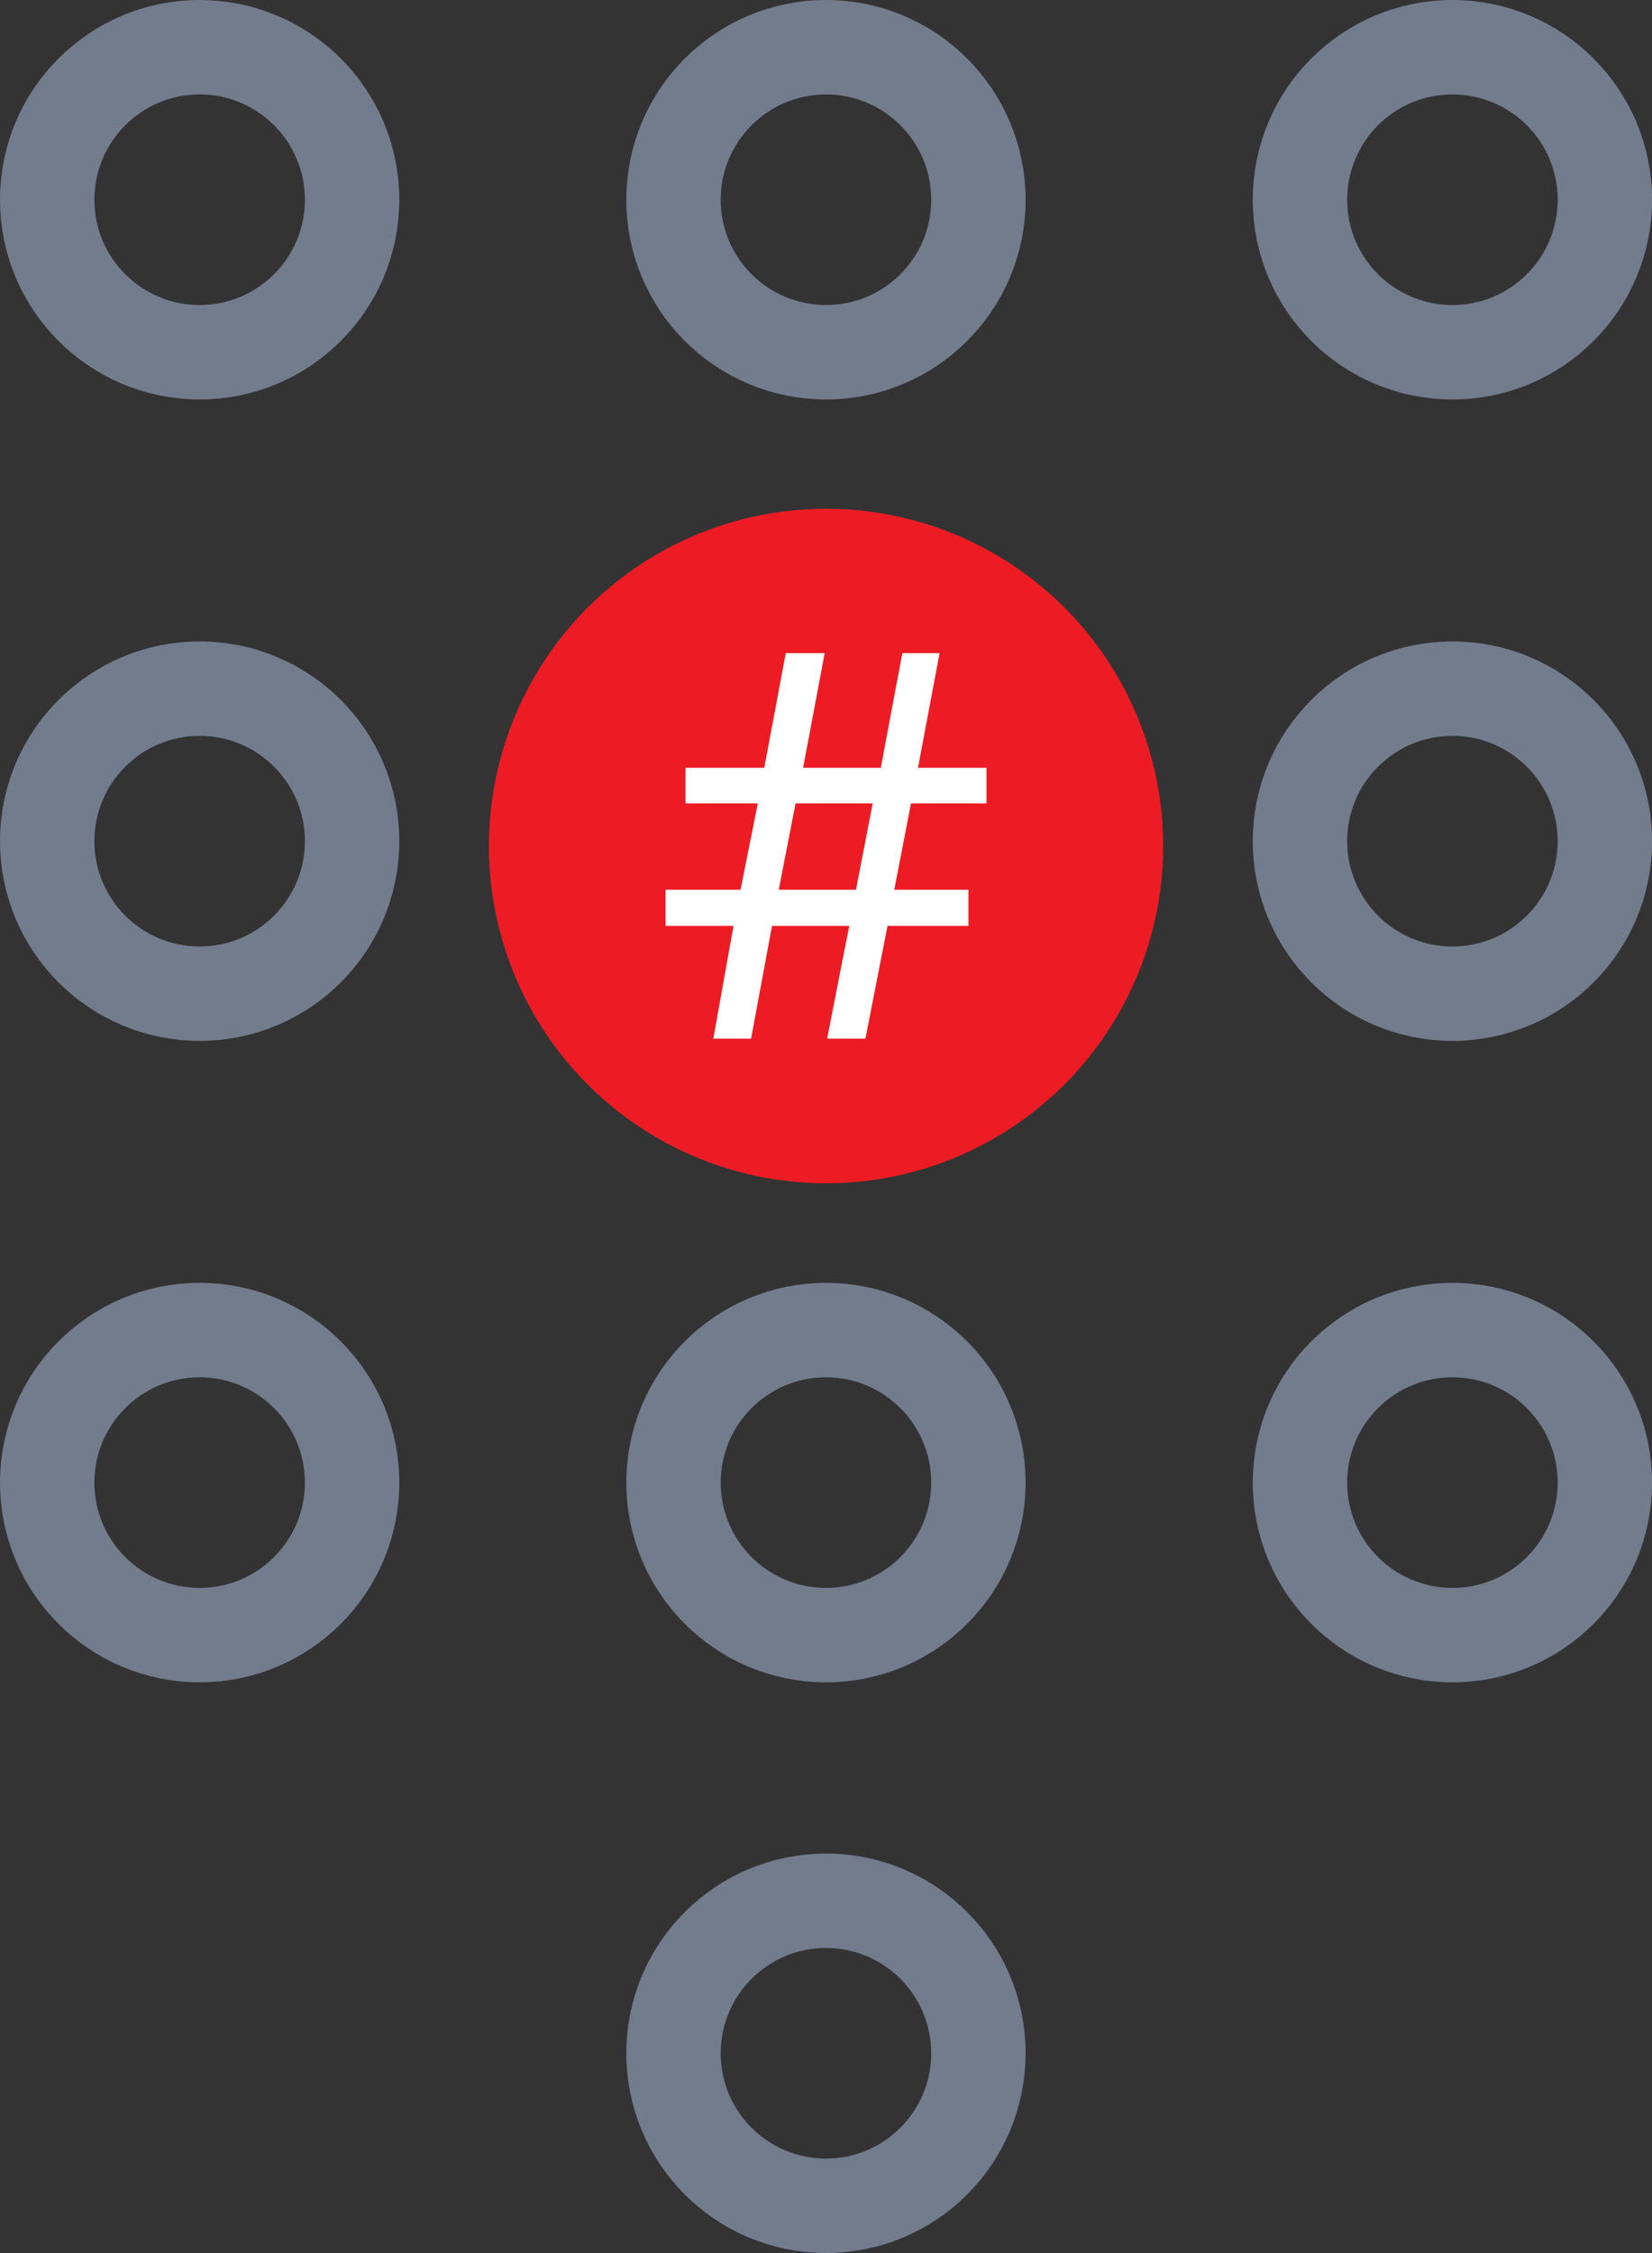
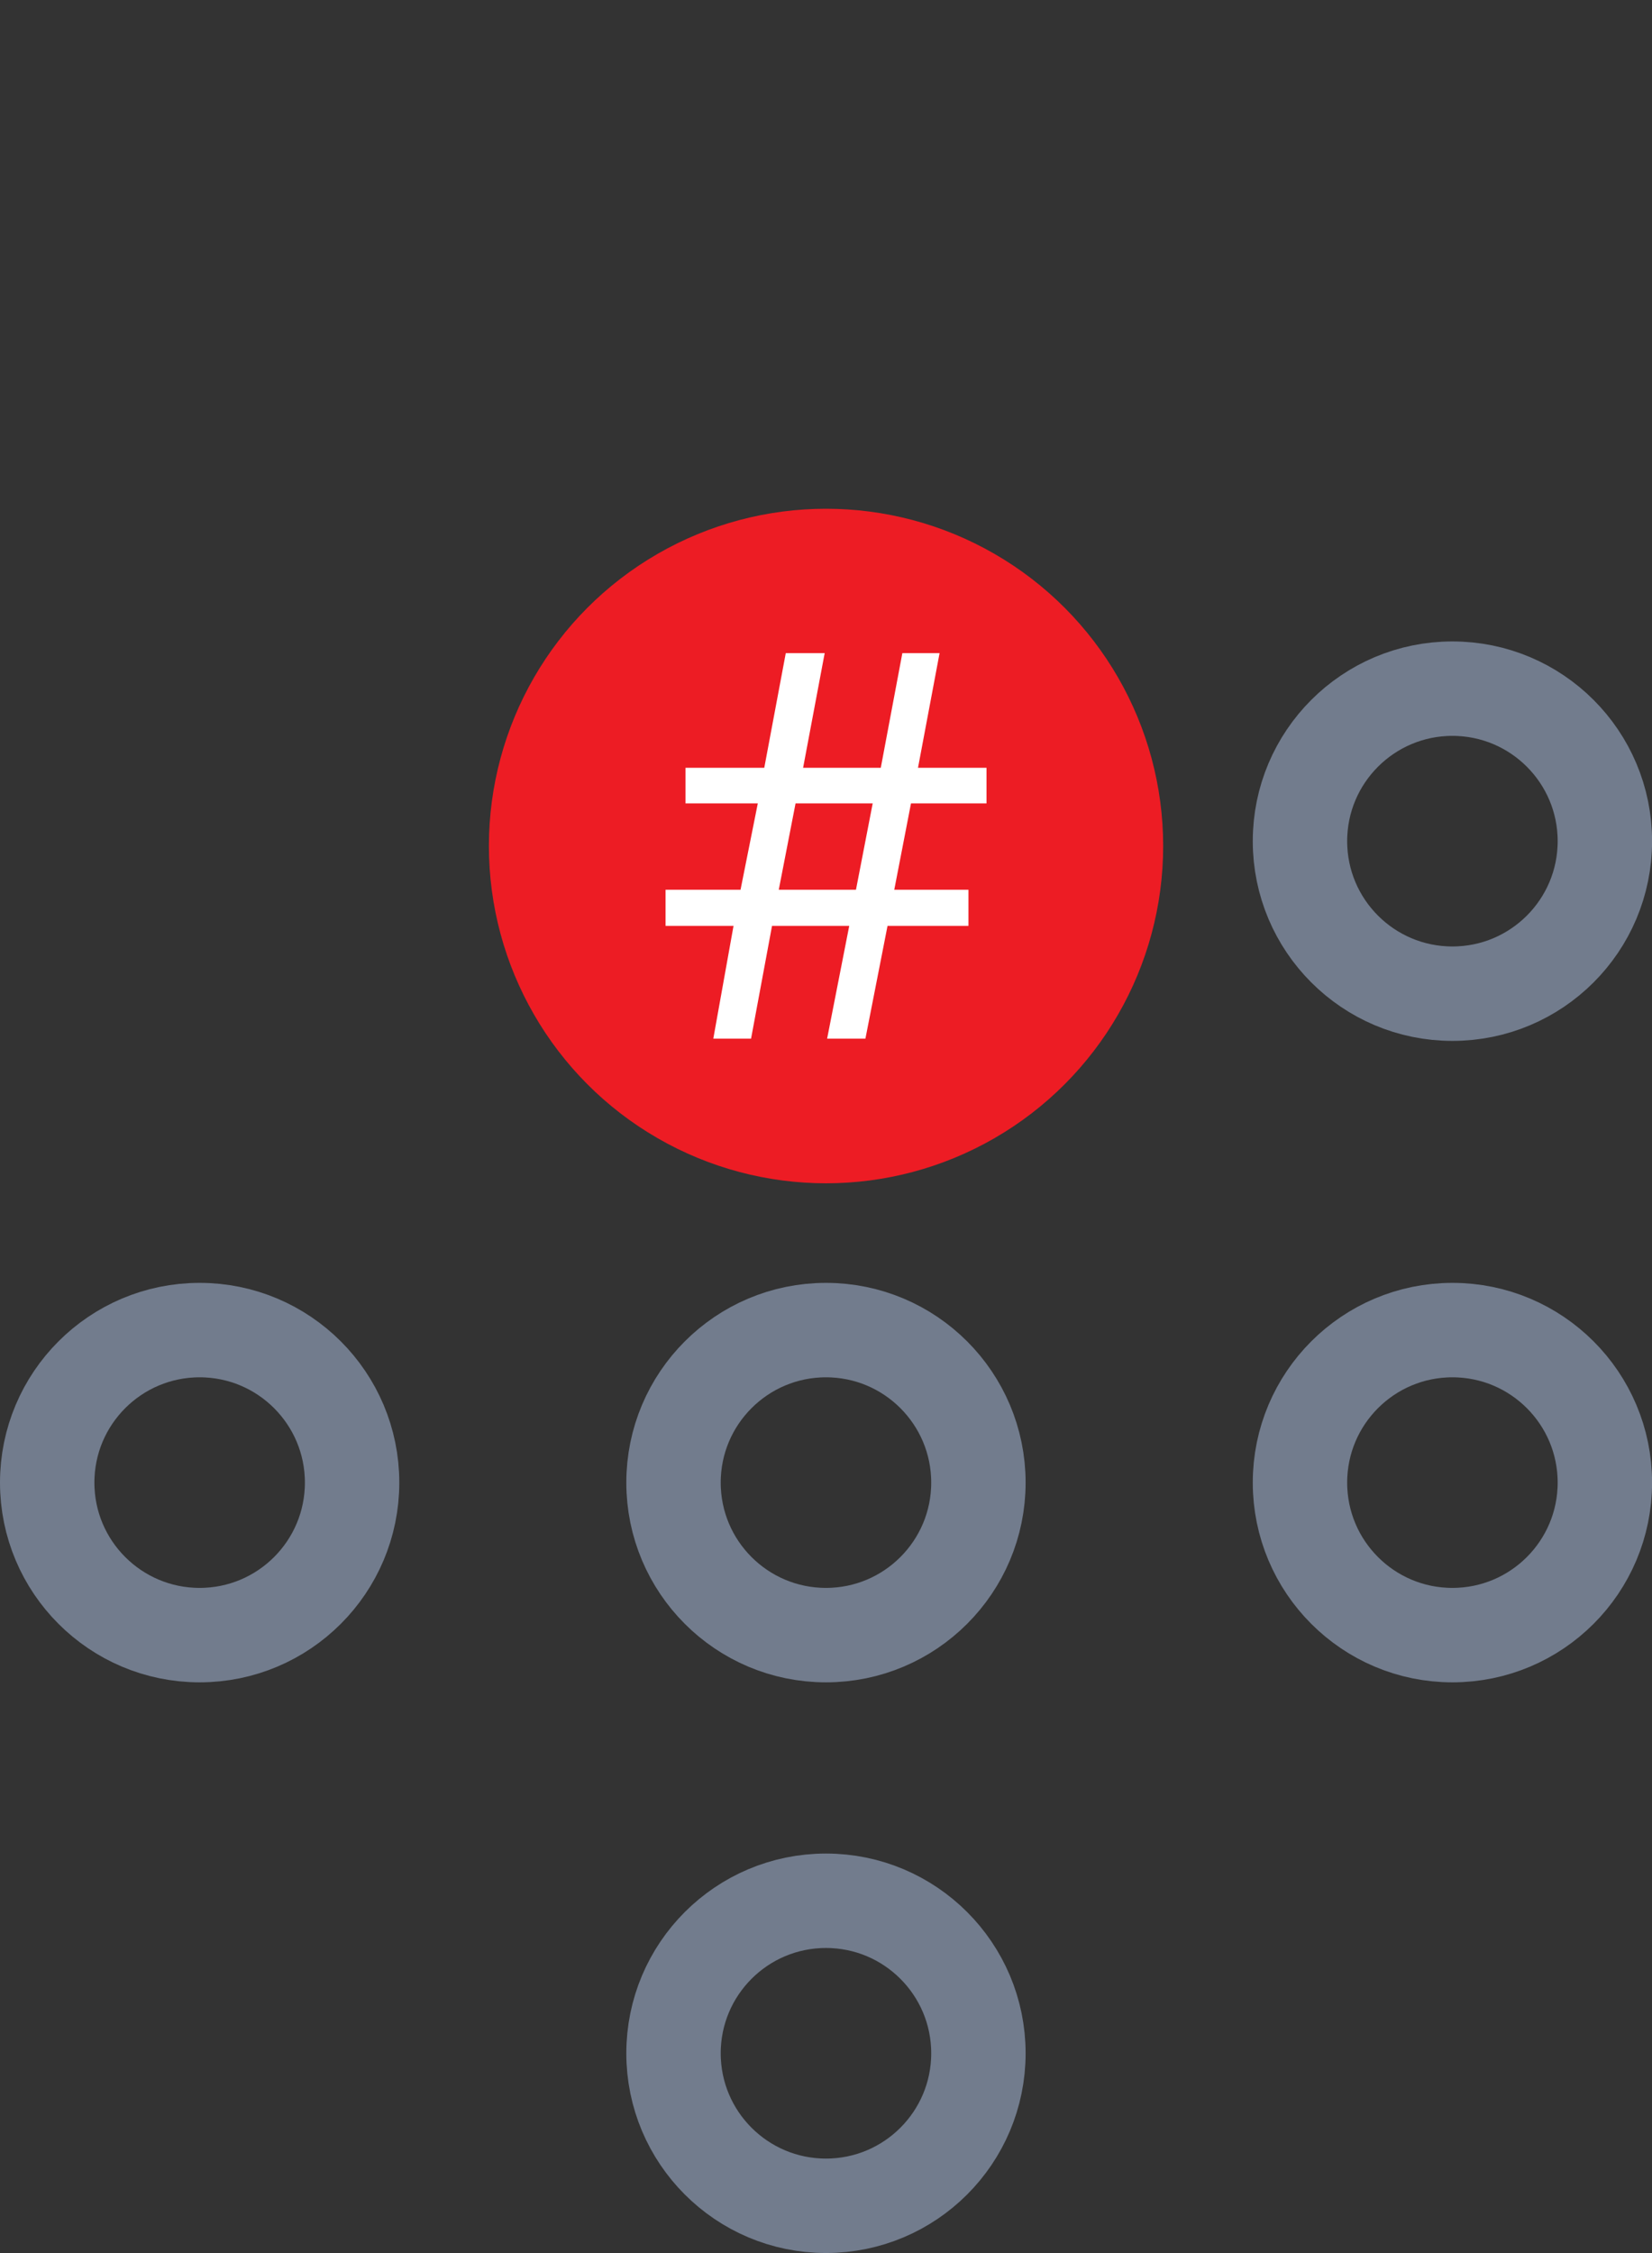
<svg xmlns="http://www.w3.org/2000/svg" width="24.501" height="33.4" viewBox="0 0 24.501 33.4">
  <rect x="0" y="0" width="24.501" height="33.4" fill="#333333" stroke="none" />
  <defs>
    <style>
            .cls-1{fill:none;stroke:#727c8d;stroke-miterlimit:10;stroke-width:1.4px}
        </style>
  </defs>
  <g transform="translate(0.7 0.7) translate(4880.726 3817.202)">
    <g id="Group_357">
-       <circle id="Ellipse_5" cx="2.261" cy="2.261" r="2.261" class="cls-1" transform="translate(-4862.146 -3817.202)" />
      <circle id="Ellipse_6" cx="2.261" cy="2.261" r="2.261" class="cls-1" transform="translate(-4862.146 -3807.693)" />
      <circle id="Ellipse_7" cx="2.261" cy="2.261" r="2.261" class="cls-1" transform="translate(-4862.146 -3798.184)" />
-       <circle id="Ellipse_8" cx="2.261" cy="2.261" r="2.261" class="cls-1" transform="translate(-4871.437 -3817.202)" />
      <circle id="Ellipse_9" cx="2.261" cy="2.261" r="2.261" class="cls-1" transform="translate(-4871.437 -3798.184)" />
      <circle id="Ellipse_10" cx="2.261" cy="2.261" r="2.261" class="cls-1" transform="translate(-4871.437 -3789.724)" />
-       <circle id="Ellipse_11" cx="2.261" cy="2.261" r="2.261" class="cls-1" transform="translate(-4880.726 -3817.202)" />
-       <circle id="Ellipse_12" cx="2.261" cy="2.261" r="2.261" class="cls-1" transform="translate(-4880.726 -3807.693)" />
      <circle id="Ellipse_13" cx="2.261" cy="2.261" r="2.261" class="cls-1" transform="translate(-4880.726 -3798.184)" />
    </g>
    <g id="Group_359">
      <circle id="Ellipse_14" cx="5" cy="5" r="5" fill="#ed1c24" transform="translate(-4874.175 -3810.36)" />
      <g id="Group_358">
        <path id="Path_304" fill="#fff" d="M-4867.915-3805.992l-.248 1.28h1.1v.536h-1.2l-.328 1.672h-.568l.328-1.672h-1.145l-.311 1.672h-.56l.3-1.672h-1.008v-.536h1.112l.256-1.28h-1.072v-.528h1.168l.319-1.7h.577l-.32 1.7h1.152l.32-1.7h.552l-.32 1.7h1.016v.528zm-1.961 1.28h1.145l.248-1.28h-1.144z" />
      </g>
    </g>
  </g>
</svg>